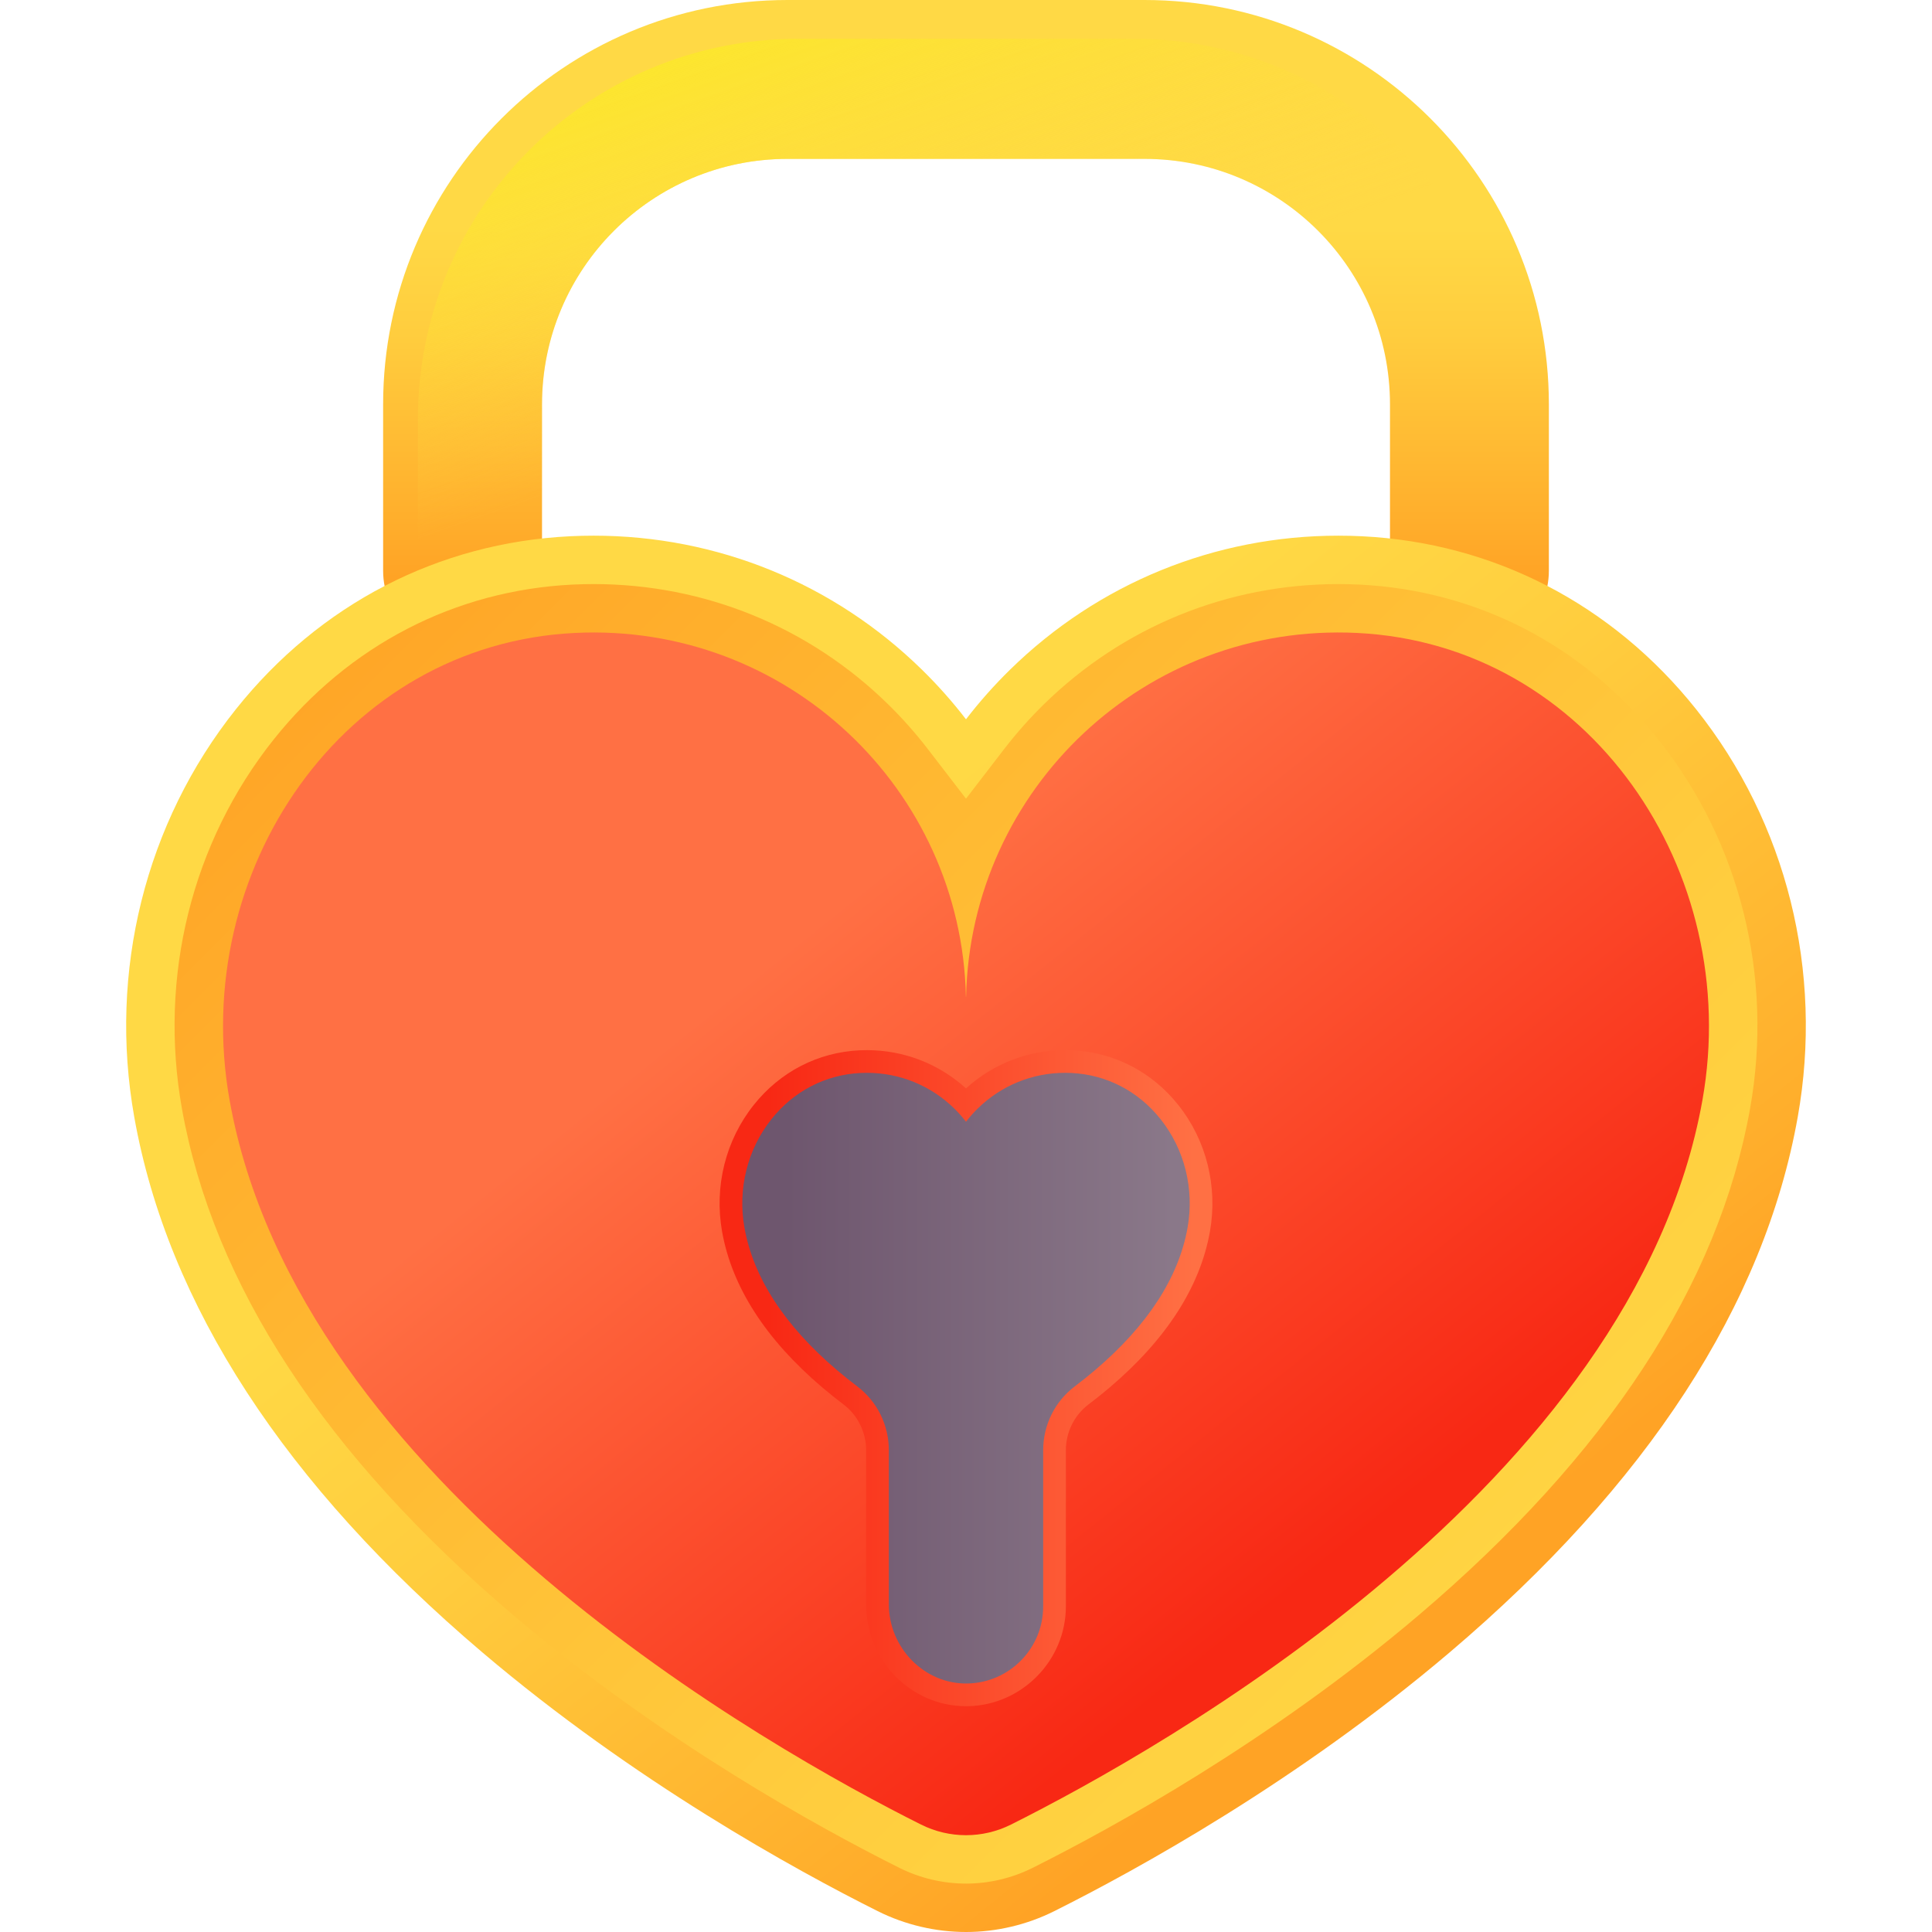
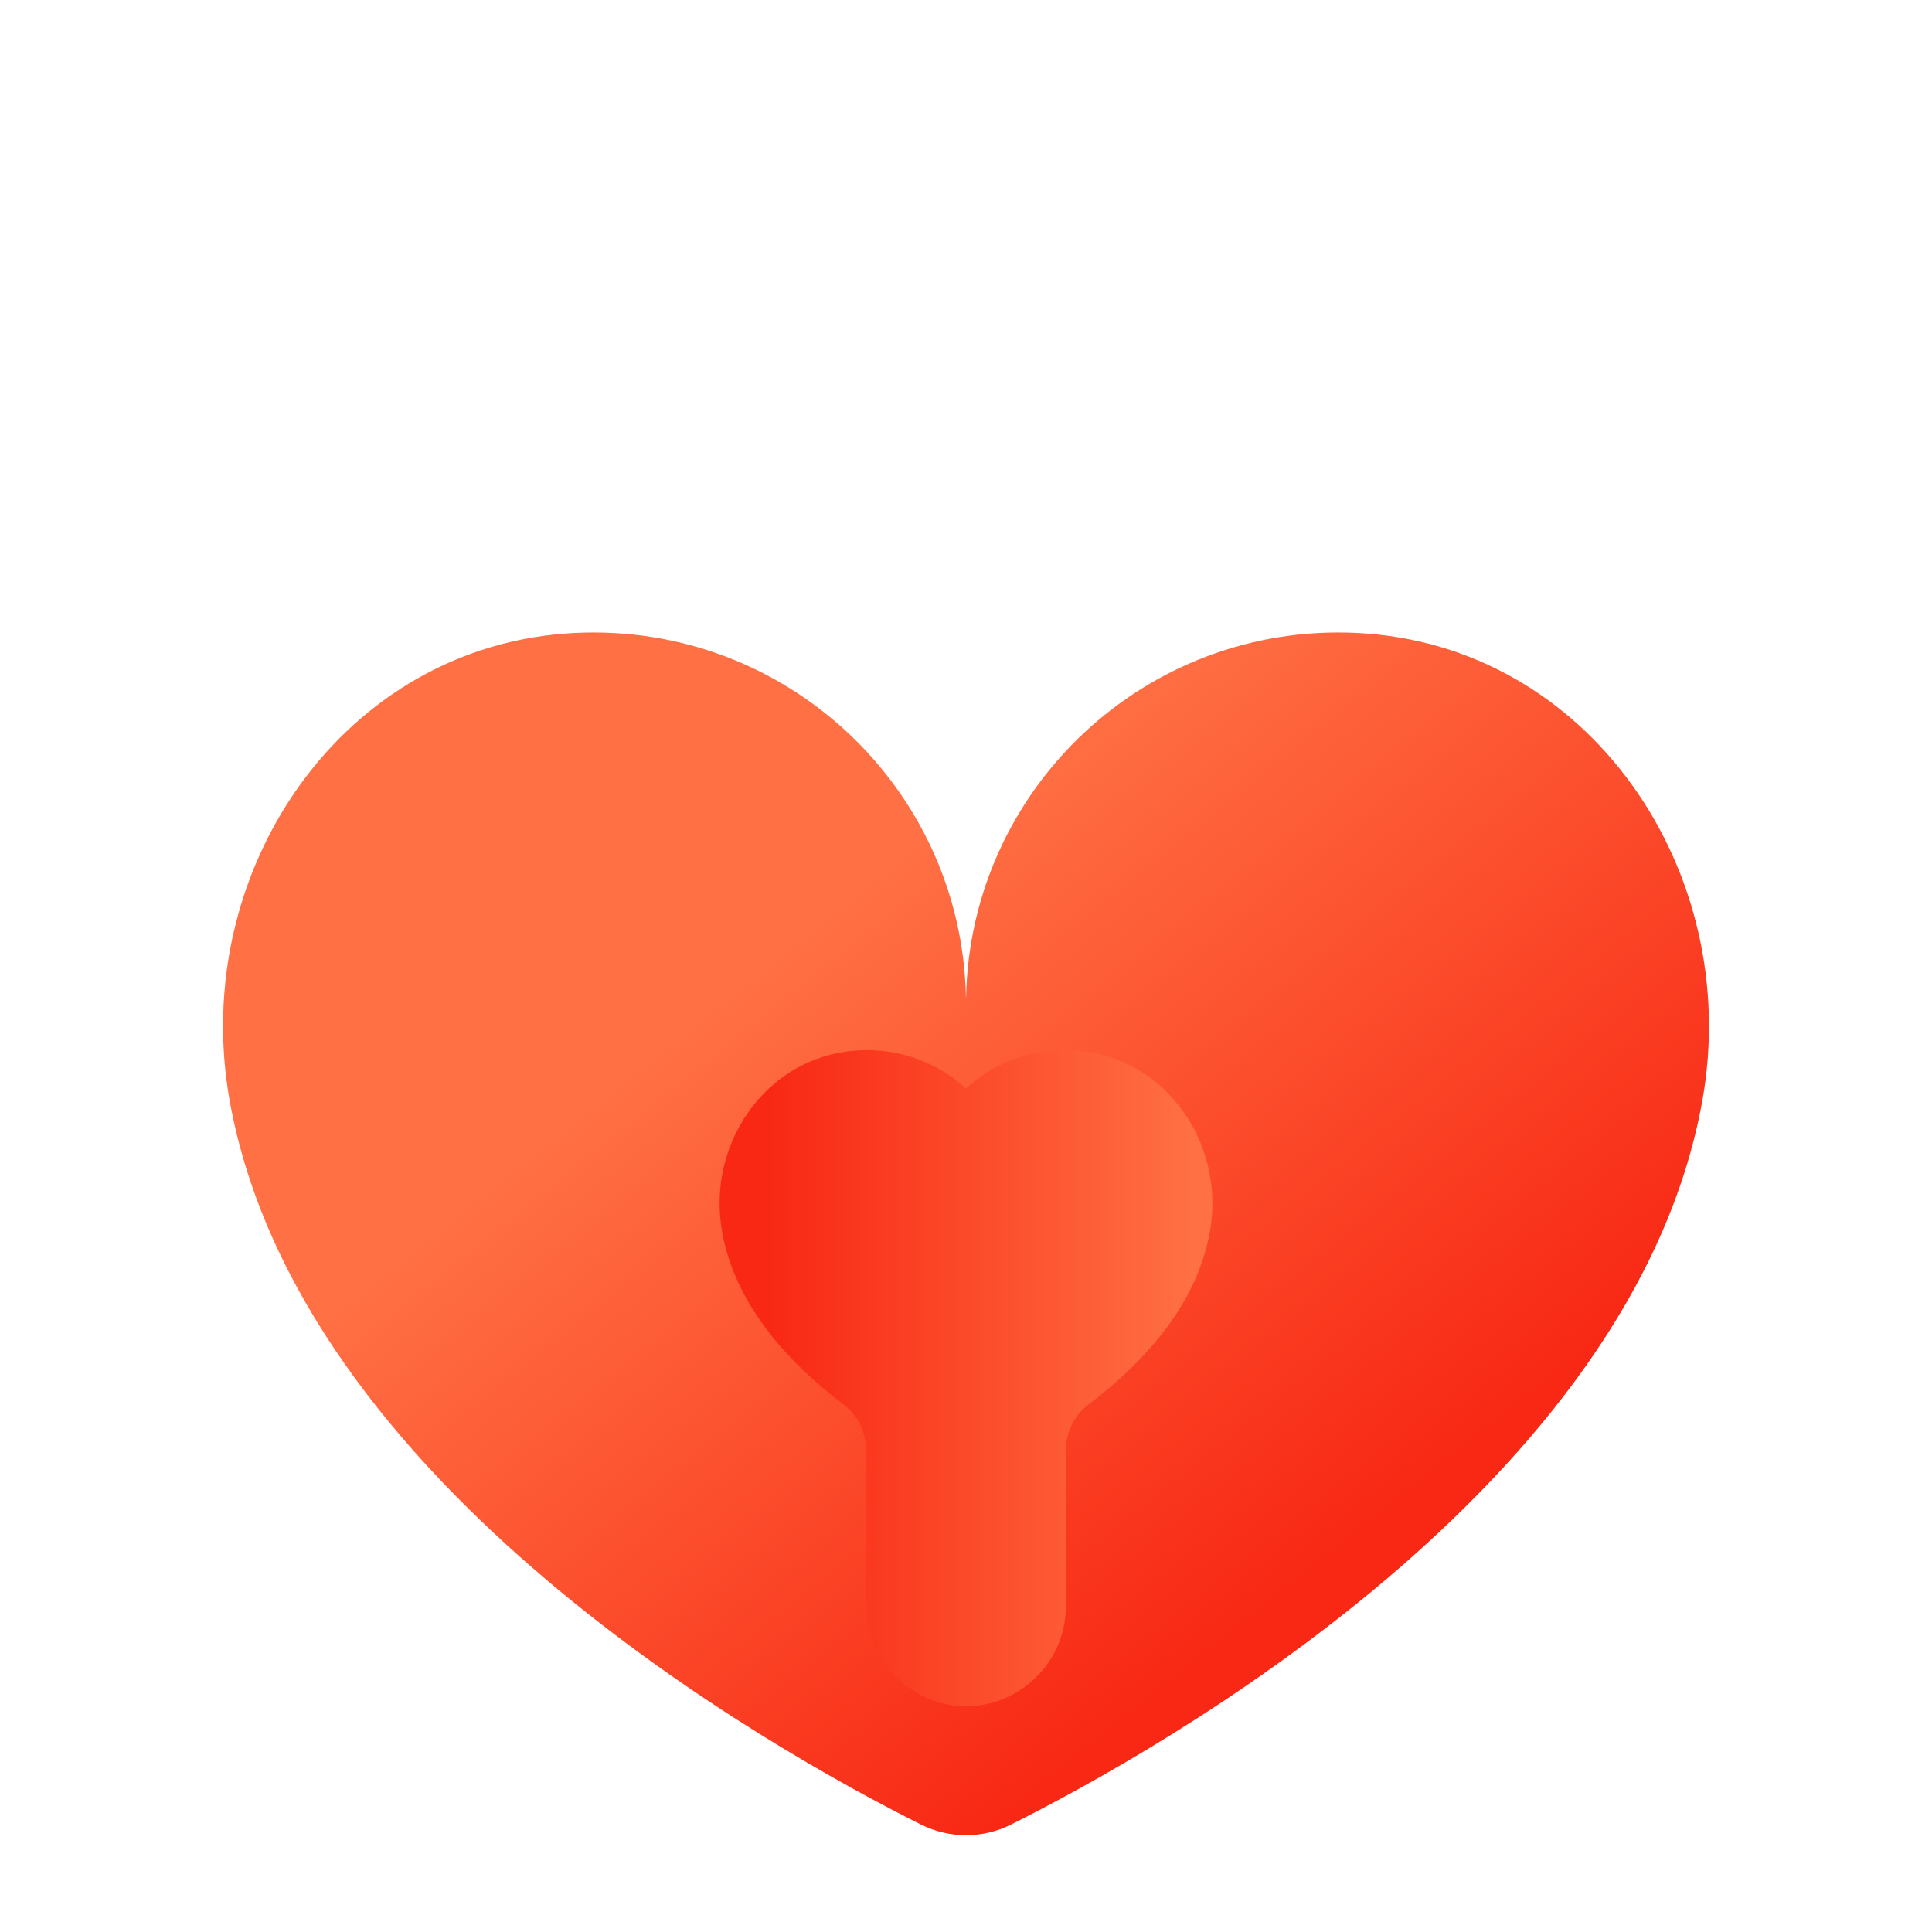
<svg xmlns="http://www.w3.org/2000/svg" xmlns:xlink="http://www.w3.org/1999/xlink" id="Capa_1" enable-background="new 0 0 510 510" height="512" viewBox="0 0 510 510" width="512">
  <linearGradient id="lg1">
    <stop offset="0" stop-color="#ffd945" />
    <stop offset=".304" stop-color="#ffcd3e" />
    <stop offset=".856" stop-color="#ffad2b" />
    <stop offset="1" stop-color="#ffa325" />
  </linearGradient>
  <linearGradient id="SVGID_1_" gradientUnits="userSpaceOnUse" x1="255" x2="255" xlink:href="#lg1" y1="59.973" y2="152.525" />
  <linearGradient id="SVGID_2_" gradientUnits="userSpaceOnUse" x1="244.009" x2="203.268" y1="96.281" y2="-20.038">
    <stop offset="0" stop-color="#ffd945" stop-opacity="0" />
    <stop offset="1" stop-color="#fbed21" />
  </linearGradient>
  <linearGradient id="SVGID_3_" gradientUnits="userSpaceOnUse" x1="218.426" x2="373.414" xlink:href="#lg1" y1="230.895" y2="424.41" />
  <linearGradient id="SVGID_4_" gradientUnits="userSpaceOnUse" x1="433.555" x2="105.321" xlink:href="#lg1" y1="458.107" y2="129.873" />
  <linearGradient id="lg2">
    <stop offset="0" stop-color="#ff7044" />
    <stop offset="1" stop-color="#f82814" />
  </linearGradient>
  <linearGradient id="SVGID_5_" gradientUnits="userSpaceOnUse" x1="223.601" x2="358.67" xlink:href="#lg2" y1="237.329" y2="405.975" />
  <linearGradient id="SVGID_6_" gradientUnits="userSpaceOnUse" x1="315.058" x2="202.738" xlink:href="#lg2" y1="363.802" y2="363.802" />
  <linearGradient id="SVGID_7_" gradientUnits="userSpaceOnUse" x1="309.525" x2="207.552" y1="363.802" y2="363.802">
    <stop offset="0" stop-color="#8a7889" />
    <stop offset="1" stop-color="#6e566e" />
  </linearGradient>
  <g>
    <g>
-       <path d="m387.893 171.627c-11.582 0-20.971-9.389-20.971-20.971v-43.904c0-35.793-29.016-64.81-64.81-64.81h-94.223c-35.794 0-64.81 29.017-64.81 64.81v43.904c0 11.582-9.389 20.971-20.971 20.971-11.582 0-20.971-9.389-20.971-20.971v-43.904c-.001-58.957 47.794-106.752 106.751-106.752h94.223c58.958 0 106.753 47.795 106.753 106.753v43.904c0 11.581-9.389 20.97-20.971 20.97z" fill="url(#SVGID_1_)" />
-       <path d="m299.301 10.241h-88.601c-55.44 0-100.383 44.943-100.383 100.383v49.214c0 6.512 5.279 11.79 11.79 11.79 11.582 0 20.971-9.389 20.971-20.971v-43.904c0-35.793 29.016-64.81 64.81-64.81h94.223c35.794 0 64.81 29.017 64.81 64.81v43.904c0 11.582 9.389 20.971 20.971 20.971 6.511 0 11.79-5.279 11.79-11.79v-49.214c.001-55.44-44.942-100.383-100.381-100.383z" fill="url(#SVGID_2_)" />
-     </g>
-     <path d="m255 510c-8.047 0-16.108-1.905-23.31-5.51-21.765-10.892-64.268-34.25-104.362-68.3-52.157-44.295-83.072-91.84-91.886-141.314-6.847-38.433 2.929-77.667 26.818-107.643 22.126-27.761 53.477-43.984 88.281-45.68 2.046-.1 4.12-.15 6.162-.15 32.608 0 63.391 12.567 86.678 35.386 4.206 4.122 8.084 8.495 11.617 13.086 3.534-4.591 7.412-8.965 11.618-13.087 23.286-22.818 54.07-35.384 86.679-35.384 2.041 0 4.115.051 6.162.15 34.804 1.696 66.157 17.919 88.283 45.682 23.89 29.975 33.664 69.209 26.816 107.641-8.813 49.473-39.728 97.018-91.885 141.313-40.092 34.049-82.594 57.406-104.362 68.3-7.201 3.605-15.262 5.51-23.309 5.51z" fill="url(#SVGID_3_)" />
-     <path d="m255 497.223c-6.072 0-12.155-1.438-17.591-4.159-21.253-10.636-62.742-33.434-101.809-66.612-49.834-42.321-79.299-87.344-87.579-133.816-6.203-34.818 2.63-70.333 24.232-97.438 19.803-24.848 47.829-39.366 78.912-40.881 1.839-.09 3.703-.135 5.539-.135 29.244 0 56.851 11.271 77.735 31.735 3.751 3.675 7.261 7.63 10.434 11.752l10.124 13.157 10.126-13.156c3.178-4.128 6.689-8.083 10.436-11.755 20.883-20.463 48.49-31.733 77.737-31.733 1.835 0 3.7.046 5.539.135 31.085 1.515 59.11 16.034 78.913 40.883 21.602 27.104 30.433 62.618 24.229 97.436-8.279 46.473-37.744 91.495-87.578 133.816-39.07 33.181-80.556 55.977-101.809 66.612-5.434 2.721-11.517 4.159-17.59 4.159z" fill="url(#SVGID_4_)" />
+       </g>
    <g>
      <path d="m358.214 167.079c-55.793-2.718-102.006 41.103-103.19 96.015-.002.12-.044.12-.046 0-1.184-54.912-47.398-98.733-103.19-96.015-61.276 2.986-101.945 62.919-91.185 123.317 18.097 101.58 143.114 171.52 182.526 191.243 7.48 3.743 16.266 3.743 23.746 0 39.412-19.723 164.429-89.663 182.526-191.243 10.758-60.398-29.911-120.331-91.187-123.317z" fill="url(#SVGID_5_)" />
    </g>
    <path d="m255.019 450.396c-14.548-.001-26.382-12.067-26.382-26.897v-40.701c0-4.72-2.226-9.223-5.954-12.044-1.932-1.463-3.806-2.965-5.569-4.463-14.982-12.723-23.897-26.57-26.497-41.156-2.125-11.933.921-24.129 8.358-33.459 6.982-8.761 16.894-13.881 27.911-14.419.642-.031 1.292-.047 1.932-.047 9.759 0 18.997 3.575 26.183 10.101 7.188-6.526 16.426-10.101 26.184-10.101.64 0 1.29.016 1.931.047 11.018.538 20.93 5.658 27.913 14.418 7.436 9.331 10.482 21.525 8.357 33.458-2.599 14.586-11.514 28.434-26.498 41.159-1.762 1.497-3.636 2.999-5.568 4.462-3.728 2.822-5.954 7.324-5.954 12.044v41.235c0 14.267-11.602 26.092-25.862 26.358z" fill="url(#SVGID_6_)" />
-     <path d="m306.341 295.409c-5.894-7.395-14.245-11.717-23.516-12.168-.545-.027-1.098-.04-1.641-.04-8.686 0-16.886 3.347-23.089 9.426-1.121 1.098-2.153 2.263-3.095 3.486-.941-1.223-1.974-2.388-3.094-3.486-6.203-6.078-14.403-9.426-23.089-9.426-.544 0-1.096.013-1.641.04-9.271.452-17.622 4.773-23.516 12.168-6.364 7.985-8.968 18.436-7.144 28.673 2.348 13.179 10.583 25.843 24.476 37.642 1.761 1.495 3.539 2.913 5.307 4.251 5.264 3.984 8.33 10.22 8.33 16.822v40.701c0 11.419 9.344 21.116 20.761 20.902 11.072-.208 19.983-9.247 19.983-20.368v-41.235c0-6.602 3.065-12.838 8.33-16.822 1.768-1.338 3.546-2.755 5.307-4.251 13.893-11.799 22.129-24.464 24.476-37.642 1.822-10.237-.781-20.688-7.145-28.673z" fill="url(#SVGID_7_)" />
  </g>
</svg>